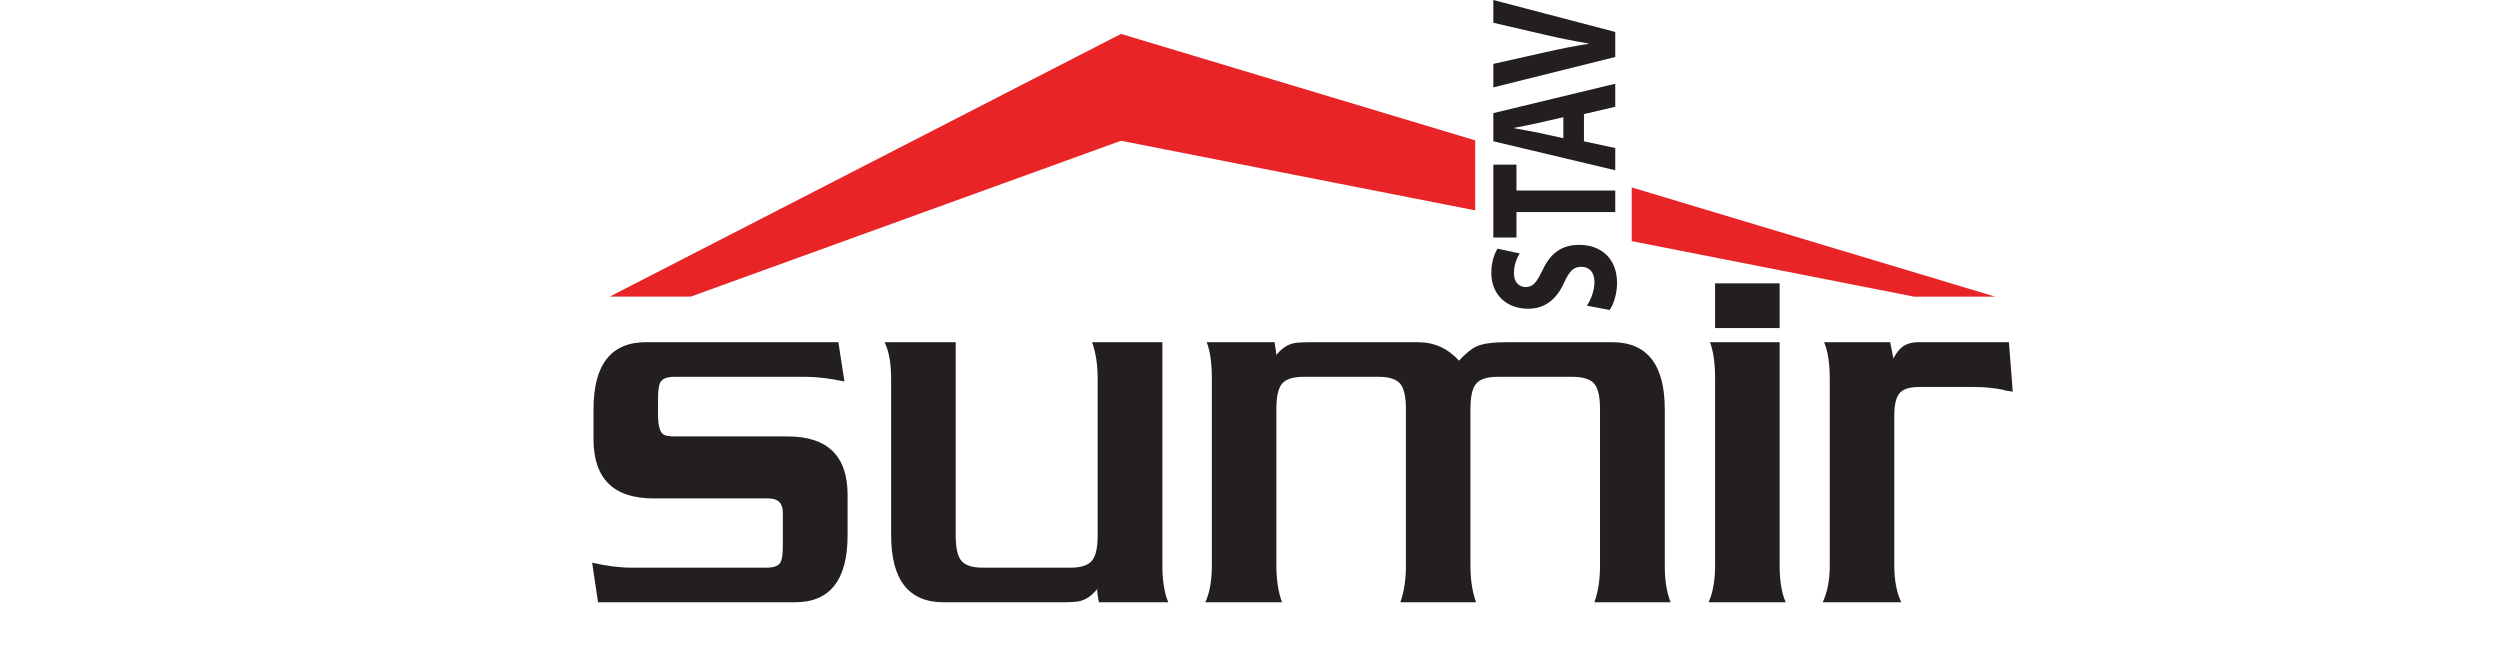
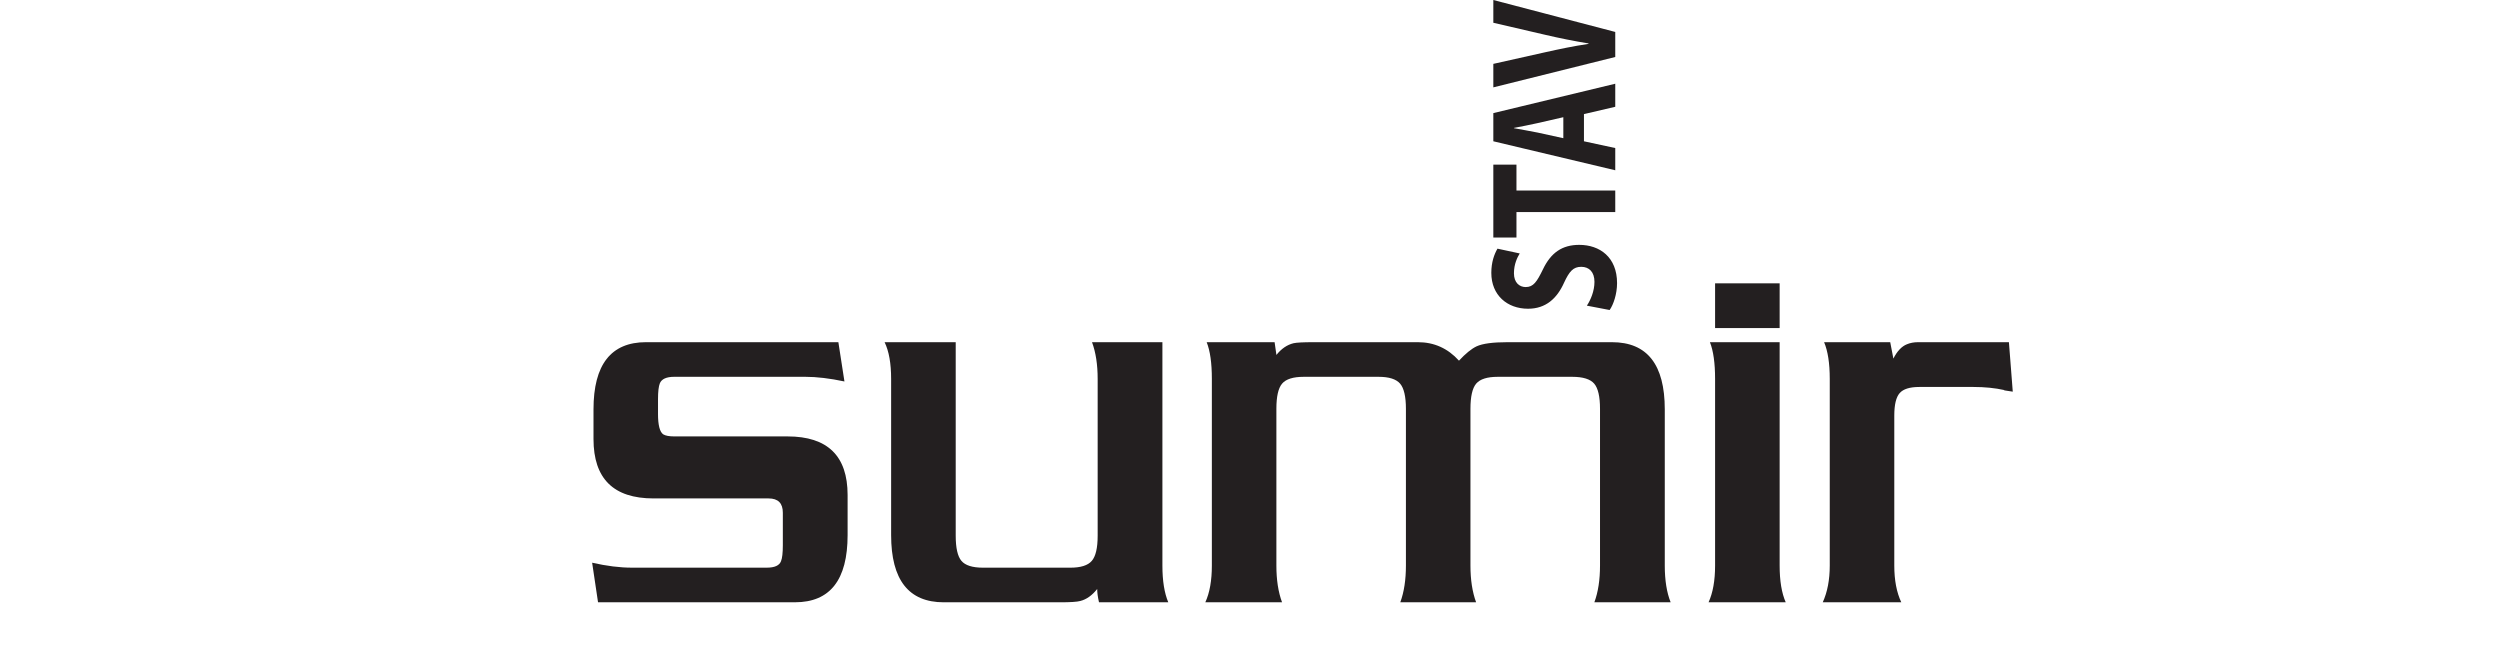
<svg xmlns="http://www.w3.org/2000/svg" width="2035" height="528" viewBox="0 0 2035 528" fill="none">
  <g clip-path="url(#clip0_1_16)">
    <path d="M486.8 490.27L482 458.04C493.75 460.73 504.52 462.08 514.33 462.08H624.17C630.56 462.08 634.42 460.31 635.75 456.8C636.73 454.39 637.23 450.07 637.23 443.87V417.38C637.23 409.59 633.38 405.72 625.64 405.72H531.96C499.39 405.72 483.11 389.63 483.11 357.4V333.21C483.11 296.77 497.36 278.53 525.91 278.53H682.43L687.38 310.52C675.5 307.98 664.83 306.72 655.4 306.72H548.87C542.5 306.72 538.57 308.49 537.12 312.01C536.14 314.4 535.62 318.73 535.62 324.94V337.03C535.62 346.07 537.05 351.58 539.88 353.56C541.71 354.67 544.7 355.24 548.87 355.24H641.08C673.66 355.24 689.95 371.14 689.95 402.91V435.57C689.95 472.02 675.68 490.25 647.15 490.25H486.8V490.27Z" fill="#231F20" />
    <path d="M720.08 278.54H777.95V436.01C777.95 446.06 779.5 452.9 782.63 456.57C785.75 460.25 791.61 462.09 800.17 462.09H871.25C879.71 462.09 885.52 460.26 888.7 456.57C891.9 452.9 893.5 446.06 893.5 436.01V308.44C893.5 296.84 891.99 286.88 888.9 278.54H946.2V460.4C946.2 472.82 947.81 482.77 950.98 490.27H894.59C893.6 486.01 893.12 482.43 893.12 479.45C888.94 484.69 884.37 487.95 879.34 489.2C876.77 489.92 871.32 490.27 863 490.27H768.21C739.65 490.27 725.38 472.04 725.38 435.58V308.44C725.38 295.86 723.62 285.9 720.06 278.54" fill="#231F20" />
    <path d="M981.13 490.27C984.68 482.5 986.45 472.55 986.45 460.4V308.41C986.45 295.57 985.05 285.62 982.23 278.54H1037.53L1039 288.93C1043.04 283.83 1047.69 280.66 1052.95 279.38C1055.39 278.83 1060.78 278.54 1069.13 278.54H1154.18C1167.39 278.54 1178.53 283.55 1187.6 293.58C1192.98 287.79 1197.76 283.91 1201.92 281.93C1206.82 279.67 1215.21 278.54 1227.09 278.54H1312.14C1340.82 278.54 1355.13 296.77 1355.13 333.22V460.4C1355.13 472.4 1356.73 482.37 1359.91 490.27H1297.81C1300.89 481.95 1302.41 471.98 1302.41 460.4V332.79C1302.41 322.77 1300.81 315.92 1297.64 312.25C1294.44 308.58 1288.51 306.73 1279.81 306.73H1219.19C1210.6 306.73 1204.78 308.58 1201.64 312.25C1198.51 315.92 1196.95 322.77 1196.95 332.79V460.4C1196.95 471.98 1198.49 481.95 1201.55 490.27H1139.84C1142.89 481.95 1144.42 471.98 1144.42 460.4V332.79C1144.42 322.77 1142.81 315.92 1139.65 312.25C1136.46 308.58 1130.64 306.73 1122.19 306.73H1061.22C1052.65 306.73 1046.78 308.58 1043.66 312.25C1040.5 315.92 1038.98 322.77 1038.98 332.79V460.4C1038.98 471.98 1040.5 481.95 1043.59 490.27H981.11H981.13Z" fill="#231F20" />
    <path d="M1390.77 490.27C1394.31 482.5 1396.08 472.55 1396.08 460.4V308.41C1396.08 295.57 1394.68 285.6 1391.88 278.54H1448.63V460.4C1448.63 472.82 1450.28 482.77 1453.58 490.27H1390.77ZM1396.08 230.62H1448.63V267.06H1396.08V230.62Z" fill="#231F20" />
    <path d="M1483.72 490.27C1487.51 481.95 1489.42 471.98 1489.42 460.4V308.41C1489.42 295.7 1487.87 285.75 1484.82 278.54H1538.64L1541.21 291.89C1544.27 285.83 1547.96 281.93 1552.24 280.23C1554.93 279.12 1557.94 278.54 1561.24 278.54H1635.26L1638.39 318.81C1632.27 317.96 1629.99 317.52 1631.59 317.52C1623.98 315.83 1615.62 314.99 1606.44 314.99H1562.33C1554.63 314.99 1549.29 316.64 1546.35 319.96C1543.4 323.3 1541.95 329.42 1541.95 338.3V460.4C1541.95 472.26 1543.85 482.23 1547.65 490.27H1483.73H1483.72Z" fill="#231F20" />
-     <path d="M1200.81 114.27L912.47 27.61L496.25 241.46H562.22L912.47 114.58L1200.81 171.24V114.27Z" fill="#E82426" />
-     <path d="M1328.23 152.56V196.29L1558.19 241.49H1624.14L1328.23 152.56Z" fill="#E82426" />
    <path d="M1291.71 248.8C1294.82 244.11 1297.89 236.89 1297.89 229.44C1297.89 221.42 1293.59 217.19 1287.12 217.19C1280.65 217.19 1277.42 220.86 1273.14 230.13C1267.4 242.95 1258.26 251.31 1243.83 251.31C1226.9 251.31 1213.93 240.31 1213.93 222.11C1213.93 213.4 1216.3 206.98 1218.94 202.41L1237.06 206.3C1235.16 209.41 1232.35 214.91 1232.35 222.46C1232.35 230.01 1236.75 233.67 1241.93 233.67C1248.24 233.67 1251.03 229.32 1255.9 219.36C1262.4 205.72 1271.54 199.32 1285.52 199.32C1302.15 199.32 1316.29 209.29 1316.29 230.48C1316.29 239.28 1313.34 248 1310.24 252.35L1291.7 248.8H1291.71Z" fill="#231F20" />
    <path d="M1234.4 172.62V193.35H1215.57V134.01H1234.4V155.09H1314.82V172.62H1234.4Z" fill="#231F20" />
    <path d="M1289.34 115.01L1314.82 120.51V138.6L1215.57 115V92.07L1314.82 68.15V86.92L1289.34 92.88V114.99V115.01ZM1272.55 95.41L1251.51 100.23C1245.6 101.59 1238.25 102.98 1232.36 104.12V104.35C1238.25 105.5 1245.74 106.65 1251.51 107.89L1272.55 112.49V95.42V95.41Z" fill="#231F20" />
    <path d="M1314.82 46.39L1215.57 71.12V51.99L1257.56 42.59C1269.34 39.96 1280.67 37.56 1293.05 35.72V35.37C1281.1 33.41 1269.34 31.03 1257.99 28.38L1215.57 18.53V0L1314.82 26.01V46.39Z" fill="#231F20" />
  </g>
  <defs>
    <clipPath id="clip0_1_16">
      <rect width="1156.39" height="490.27" fill="white" transform="translate(482)" />
    </clipPath>
  </defs>
</svg>